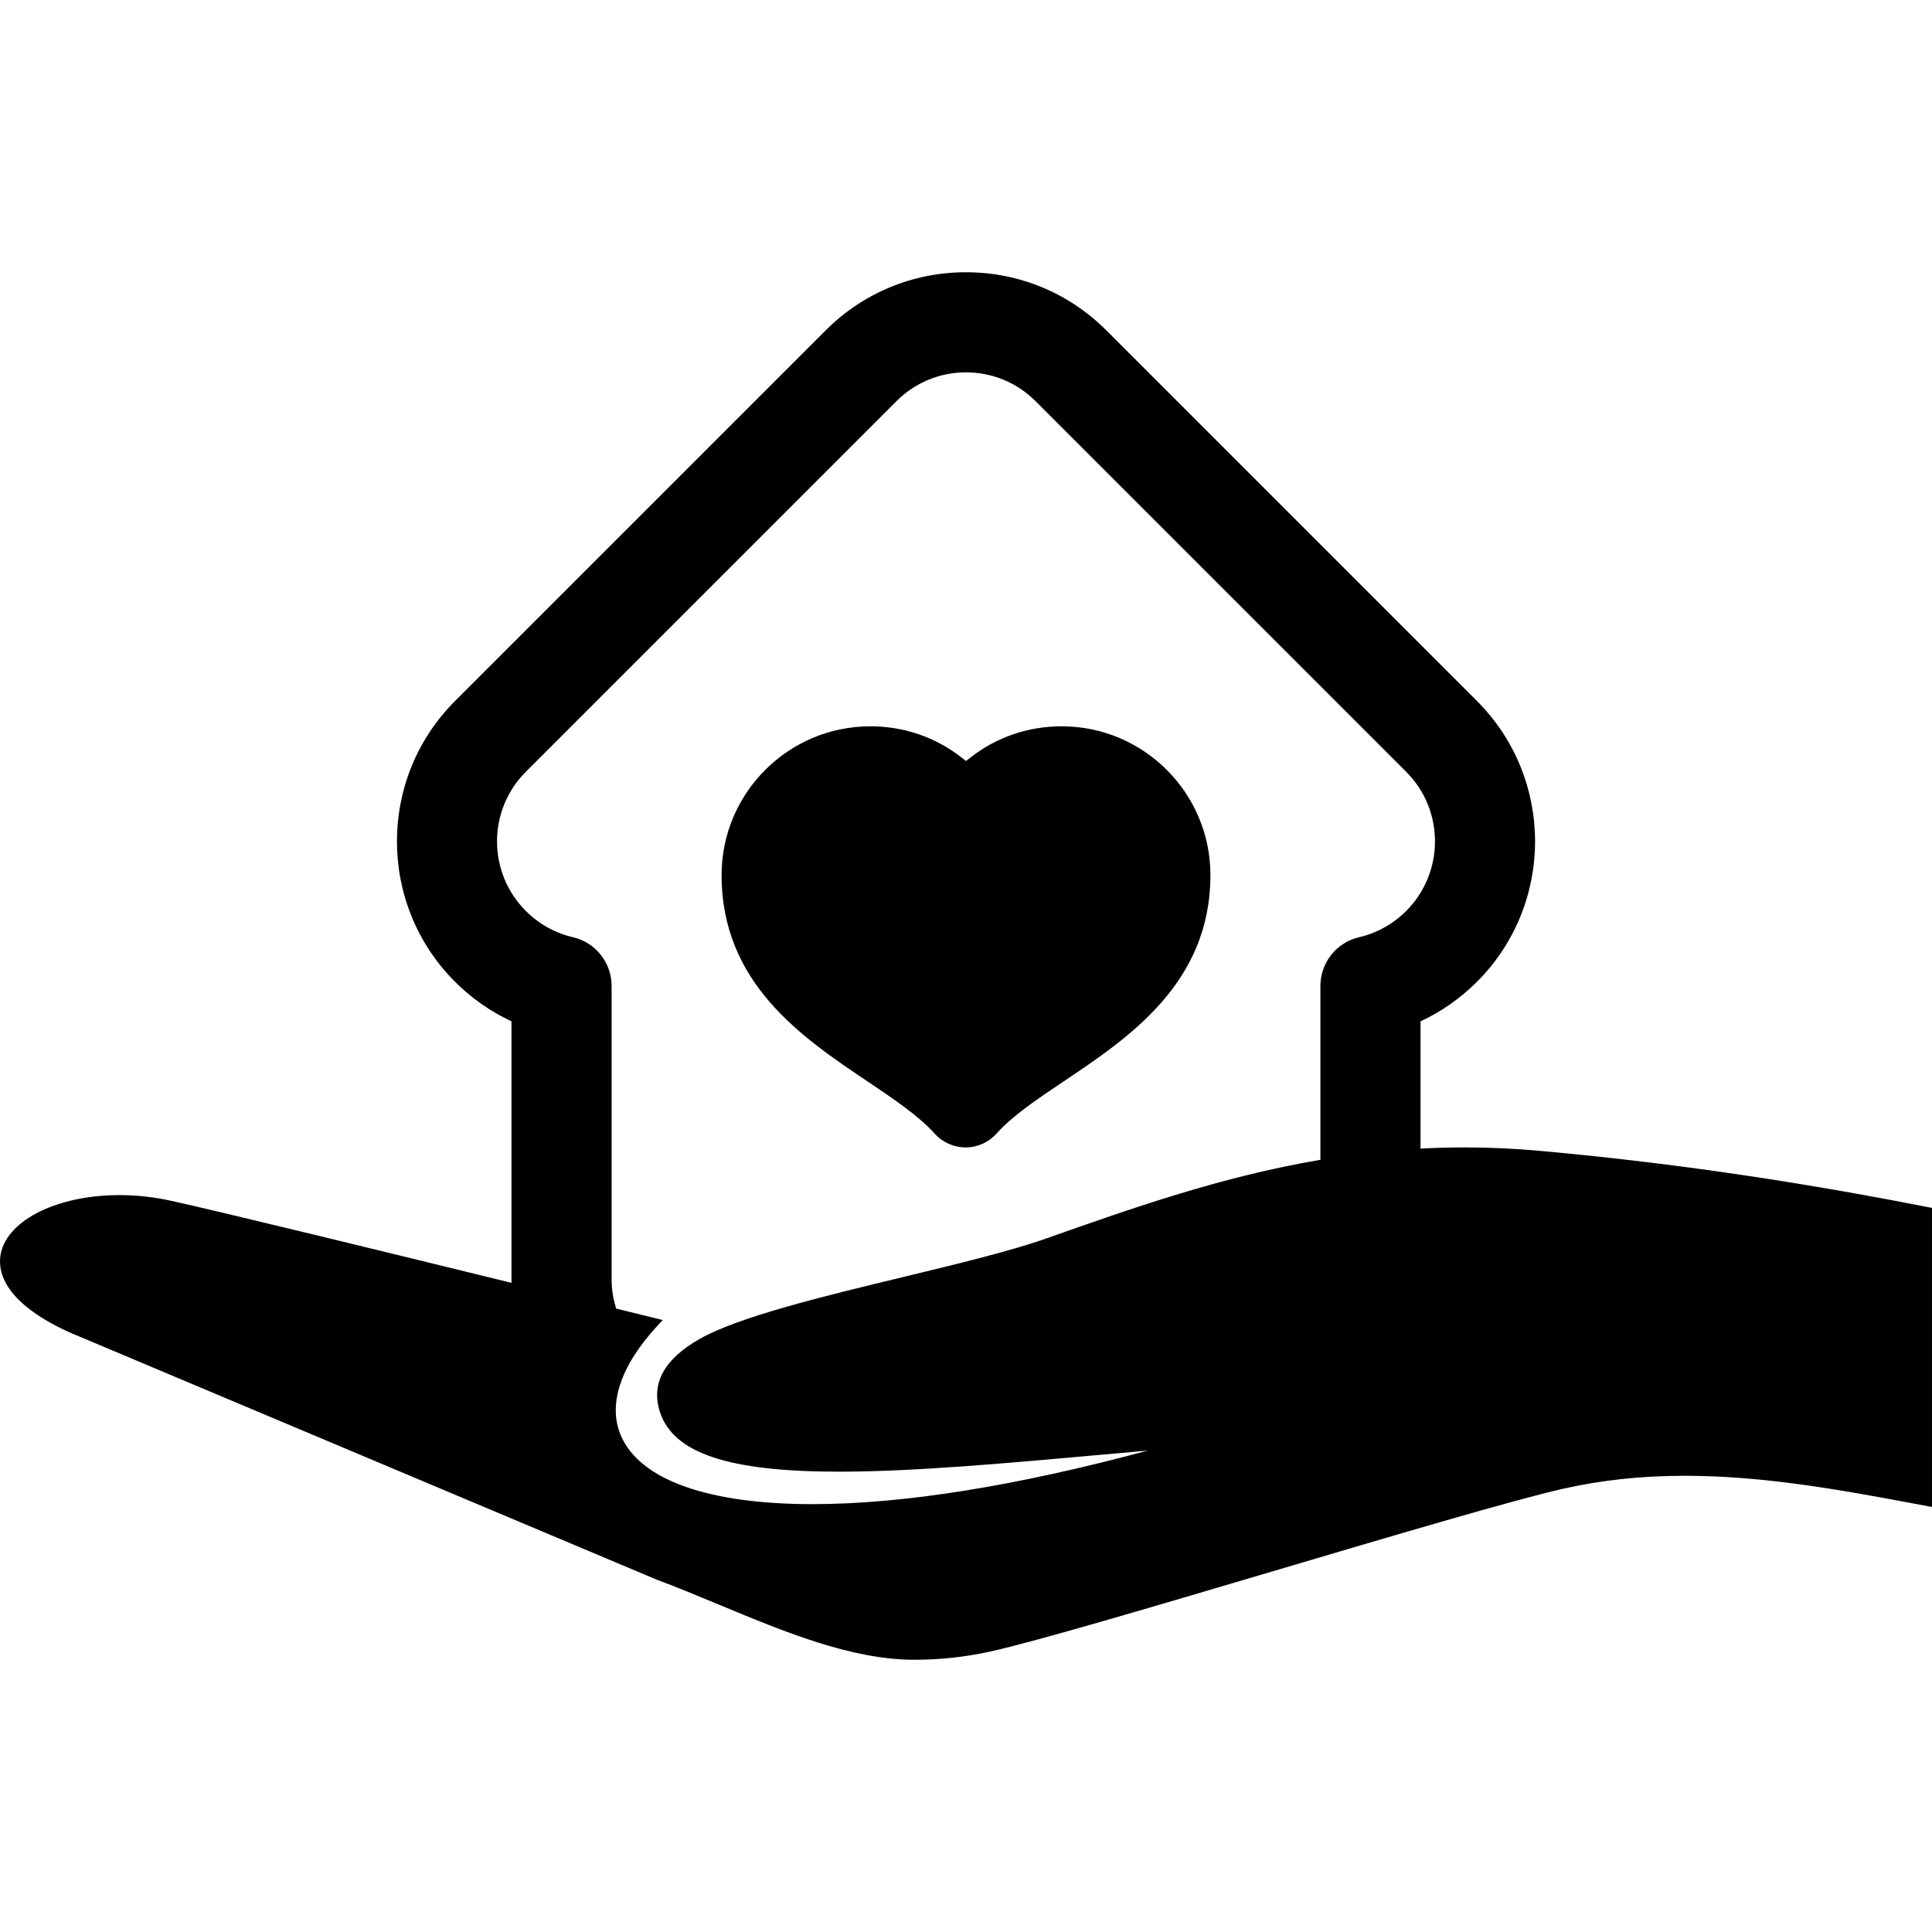
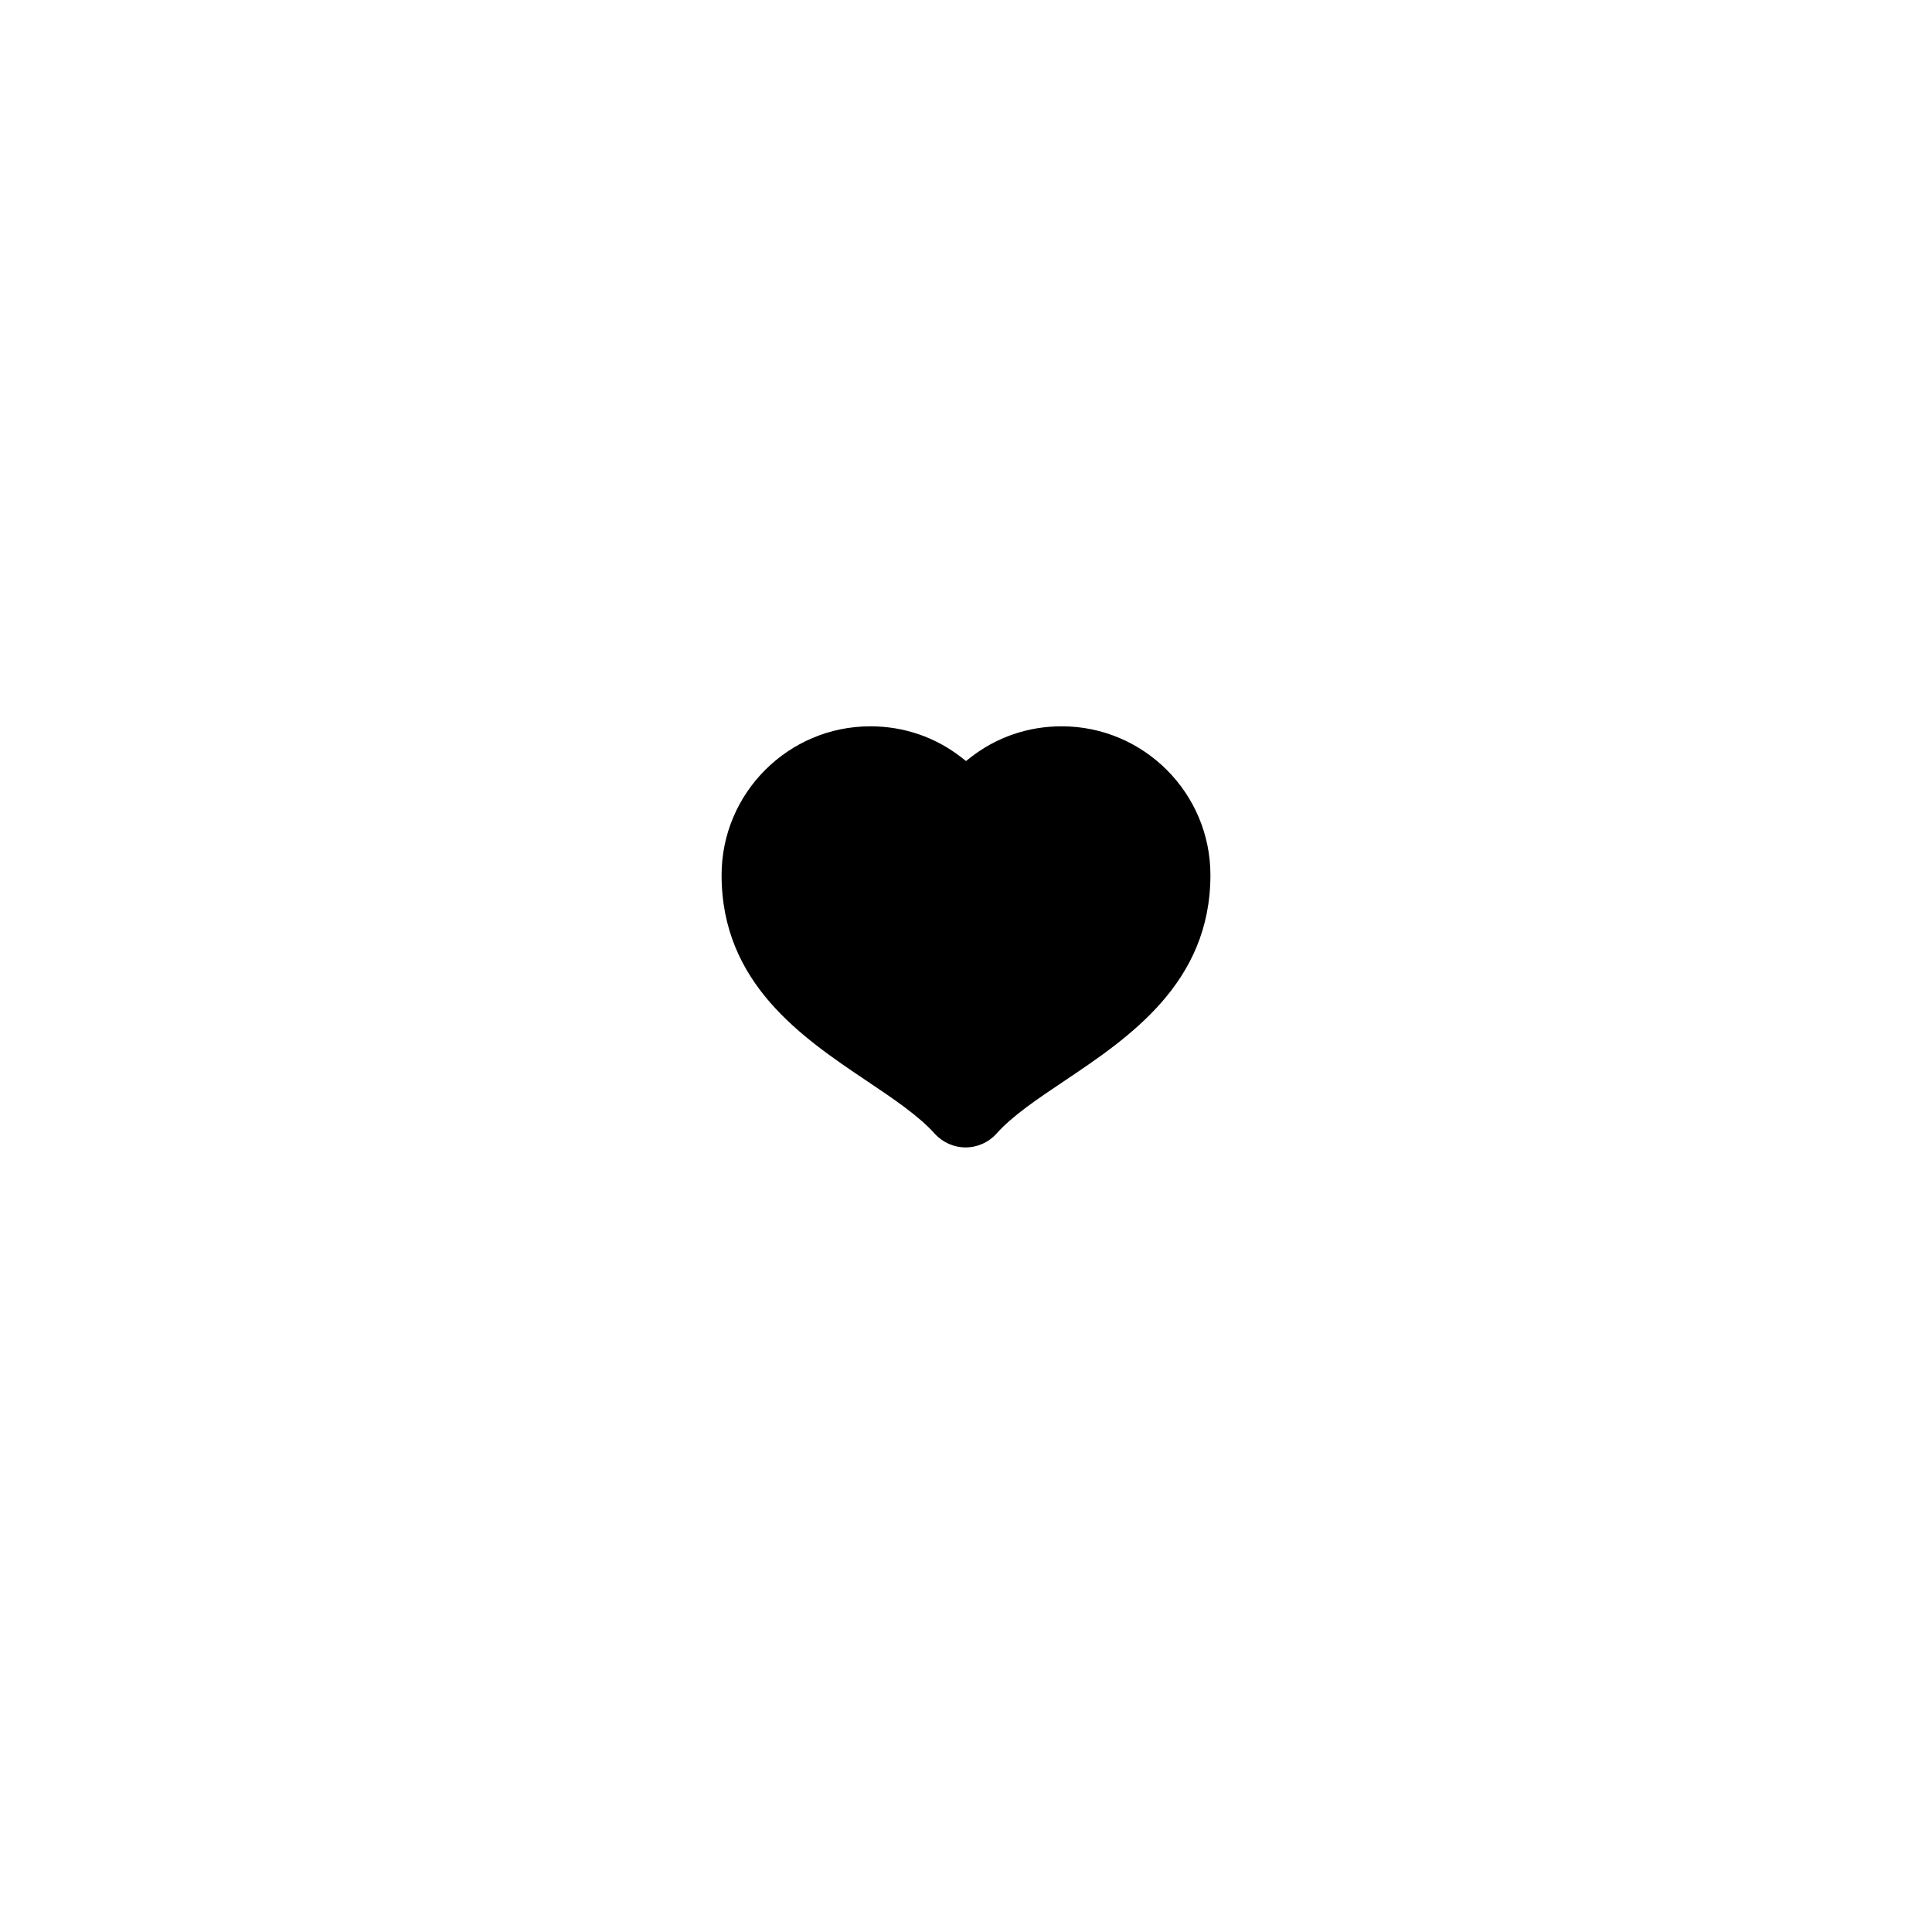
<svg xmlns="http://www.w3.org/2000/svg" version="1.1" id="Capa_1" x="0px" y="0px" width="405.984px" height="405.984px" viewBox="0 0 405.984 405.984" style="enable-background:new 0 0 405.984 405.984;" xml:space="preserve">
  <g>
    <g>
      <path d="M182.22,227.193c5.549,3.726,10.787,7.247,14.193,11.027c1.656,1.842,4.018,2.894,6.492,2.894c0.008,0,0.014,0,0.023,0    c2.486-0.007,4.848-1.071,6.5-2.927c3.328-3.734,8.564-7.244,14.109-10.961c13.729-9.204,30.816-20.659,30.816-43.347    c0-17.234-14.021-31.256-31.255-31.256c-7.078,0-13.729,2.287-19.239,6.615l-0.866,0.682l-0.867-0.682    c-5.508-4.327-12.16-6.614-19.238-6.614c-17.234,0-31.256,14.022-31.256,31.256C151.632,206.648,168.591,218.04,182.22,227.193z" />
-       <path d="M402.343,253.12c-27.2-5.271-53.047-8.969-79.012-11.306c-5.164-0.465-10.393-0.7-15.543-0.7    c-3.146,0-6.24,0.085-9.283,0.246v-26.736c4.379-2.044,8.396-4.854,11.871-8.325c16.262-16.262,16.262-42.722,0-58.983    l-77.889-77.889c-7.877-7.878-18.351-12.217-29.494-12.217c-11.144,0-21.617,4.339-29.492,12.216l-77.891,77.89    c-16.262,16.263-16.26,42.723,0,58.979c3.471,3.475,7.49,6.284,11.871,8.328v54.223c0,0.244,0.012,0.484,0.016,0.728    c-26.27-6.445-61.684-15.083-71.59-17.255c-3.578-0.785-7.213-1.184-10.803-1.184c-12.893,0-23.371,5.123-24.916,12.18    c-0.744,3.41,0.105,10.097,14.213,16.576l123.707,52.1c4.131,1.525,8.371,3.292,12.863,5.16    c13.734,5.716,27.938,11.627,41.135,11.626c5.49,0,10.746-0.572,16.063-1.748c9.576-2.119,33.762-9.283,59.367-16.867    c24.926-7.383,50.699-15.019,61.012-17.339c8.093-1.821,16.433-2.707,25.498-2.707c15.629,0,30.968,2.628,46.609,5.557    l5.328,0.996v-62.843L402.343,253.12z M138.671,296.694c2.811,8.687,14.416,12.559,37.631,12.559    c15.518,0,34.684-1.723,54.975-3.547c3.262-0.293,6.575-0.591,9.918-0.886c-27.748,7.471-51.424,11.255-70.484,11.255    c-21.891,0-36.17-5.086-40.207-14.324c-2.852-6.524-0.15-14.735,7.607-23.116l1.15-1.244l-1.645-0.406    c-0.158-0.039-3.197-0.789-8.139-2.006c-0.609-1.938-0.955-3.992-0.955-6.131v-61.662c0-4.895-3.377-9.143-8.146-10.249    c-3.723-0.863-7.141-2.769-9.887-5.517c-8.061-8.058-8.061-21.17-0.002-29.228l77.893-77.891    c3.902-3.903,9.092-6.053,14.613-6.053c5.521,0,10.711,2.15,14.612,6.055l77.892,77.889c8.059,8.058,8.059,21.17,0.002,29.227    c-2.75,2.75-6.17,4.658-9.889,5.52c-4.771,1.104-8.146,5.353-8.146,10.249v36.531c-20.75,3.52-39.389,10.096-57.604,16.526    c-7.509,2.649-18.473,5.3-30.084,8.106c-16.945,4.096-34.469,8.33-42.73,12.998C139.563,285.576,136.745,290.739,138.671,296.694z    " />
    </g>
  </g>
  <g>
</g>
  <g>
</g>
  <g>
</g>
  <g>
</g>
  <g>
</g>
  <g>
</g>
  <g>
</g>
  <g>
</g>
  <g>
</g>
  <g>
</g>
  <g>
</g>
  <g>
</g>
  <g>
</g>
  <g>
</g>
  <g>
</g>
</svg>